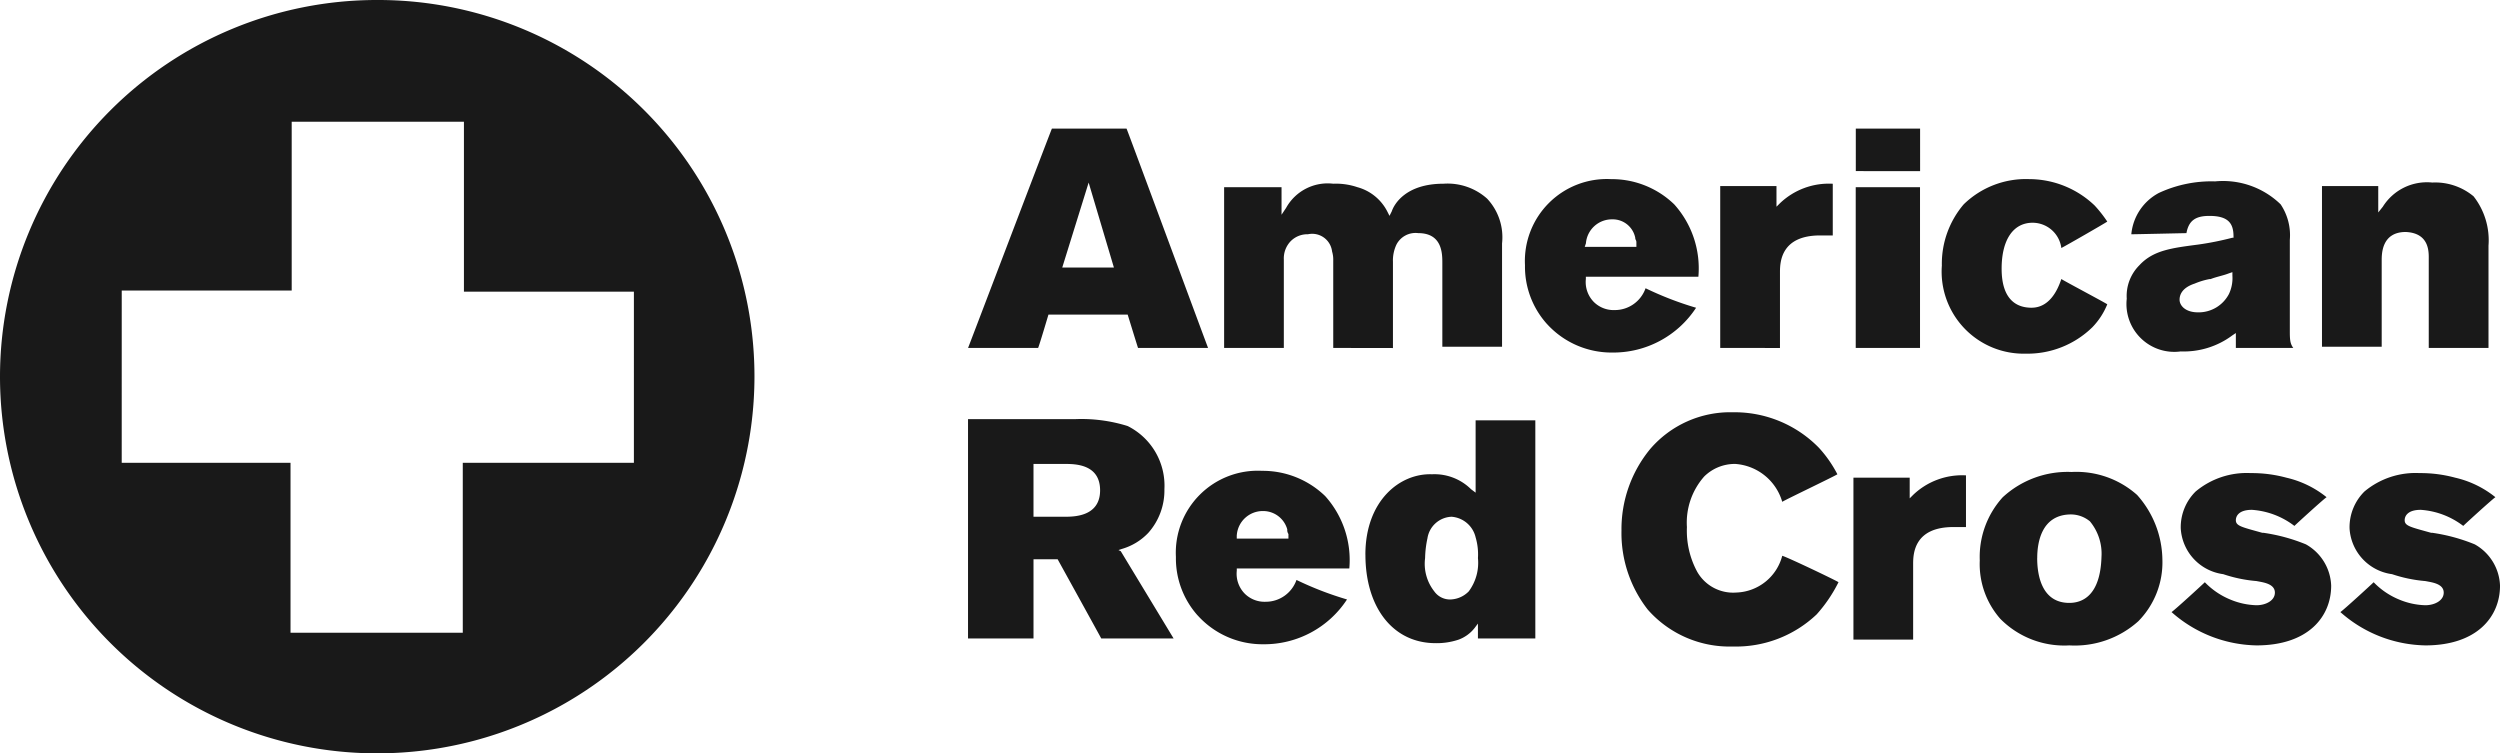
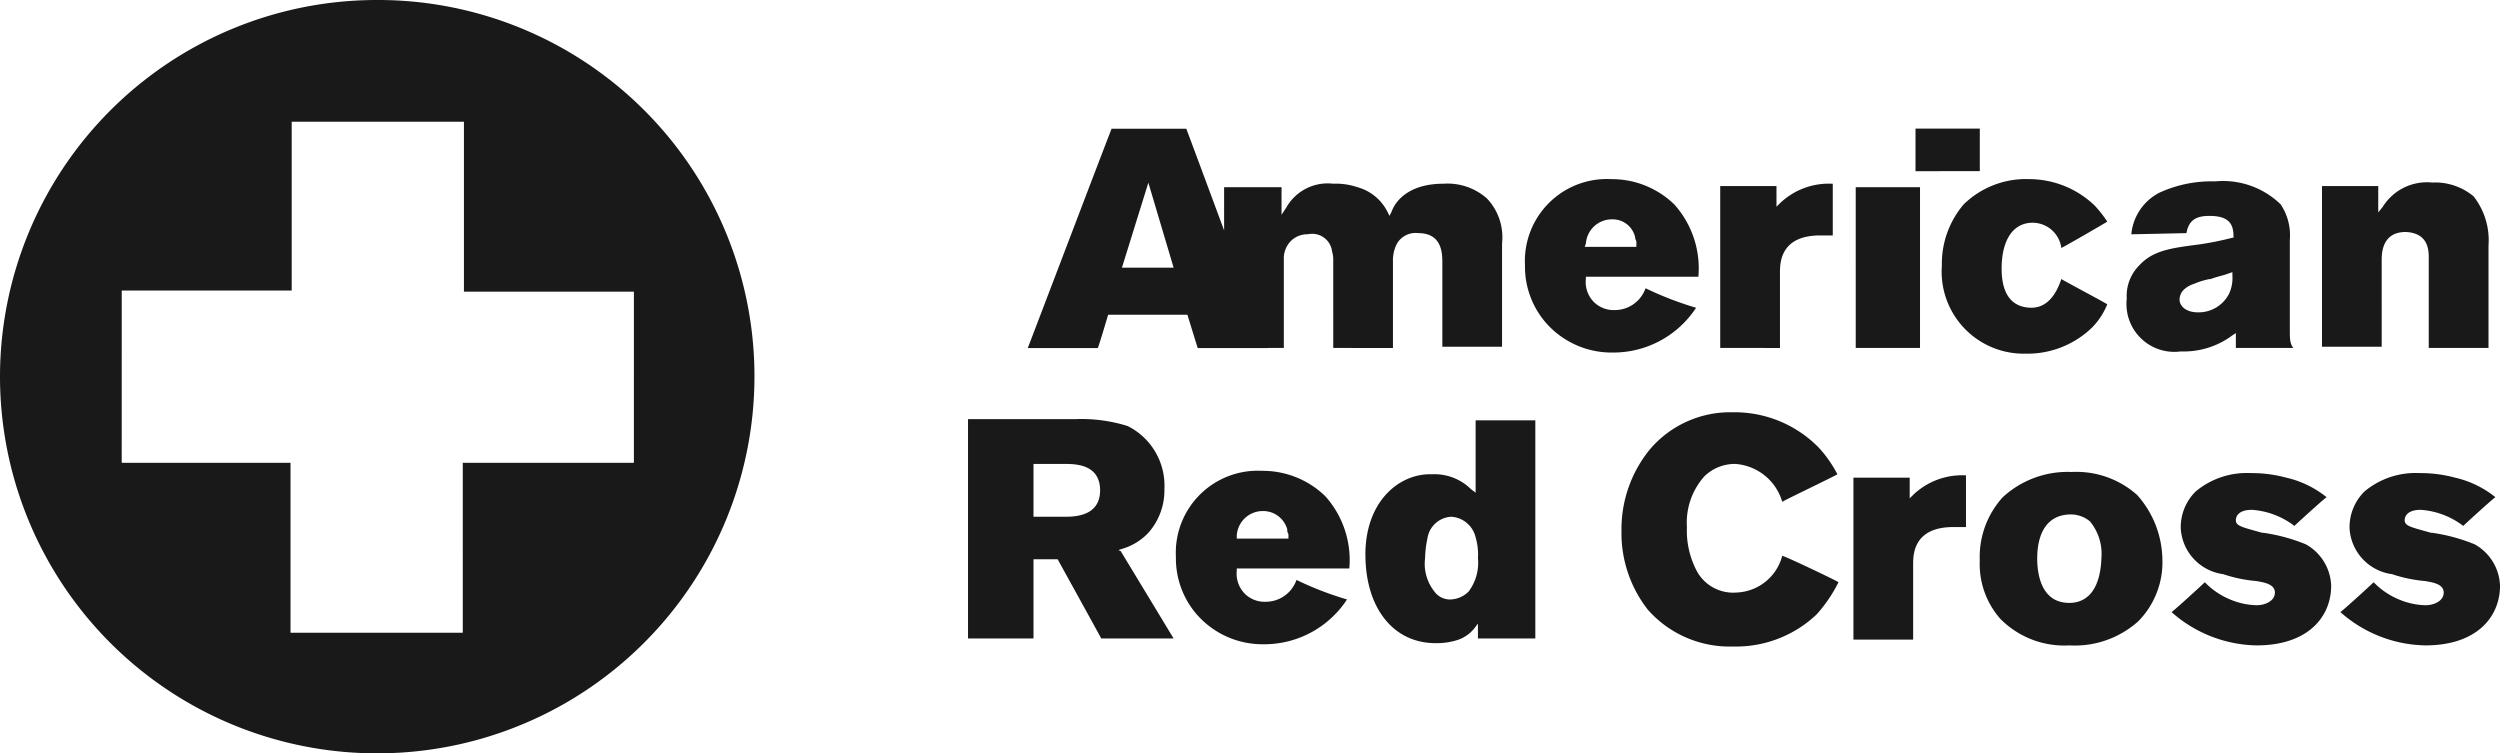
<svg xmlns="http://www.w3.org/2000/svg" width="129.793" height="39.111" viewBox="0 0 129.793 39.111">
-   <path id="american-red-cross" d="M-3182,19.556A19.567,19.567,0,0,1-3162.445,0a19.541,19.541,0,0,1,19.615,19.556,19.579,19.579,0,0,1-19.615,19.555A19.566,19.566,0,0,1-3182,19.556Zm6.319,4.471h8.764v8.824h8.943V24.027h8.884V15.143h-8.824V6.32h-8.942v8.764h-8.824Zm79.235,7.631a6.453,6.453,0,0,1-1.371-4.113,6.539,6.539,0,0,1,1.49-4.233,5.476,5.476,0,0,1,4.293-1.908,6.115,6.115,0,0,1,4.471,1.848,6.34,6.34,0,0,1,.955,1.371c-.179.119-2.683,1.312-2.863,1.43a2.737,2.737,0,0,0-2.444-1.967,2.26,2.26,0,0,0-1.61.655,3.616,3.616,0,0,0-.895,2.623,4.474,4.474,0,0,0,.537,2.326,2.147,2.147,0,0,0,2.027,1.073,2.551,2.551,0,0,0,2.385-1.908c.239.06,2.743,1.252,2.921,1.371a7.5,7.5,0,0,1-1.132,1.669,6.083,6.083,0,0,1-4.353,1.67A5.657,5.657,0,0,1-3096.445,31.658Zm35.951.12c.179-.12,1.609-1.431,1.729-1.55a3.876,3.876,0,0,0,1.312.894,3.776,3.776,0,0,0,1.371.3c.477,0,.954-.238.954-.655,0-.478-.655-.537-.954-.6a7.27,7.27,0,0,1-1.729-.358,2.546,2.546,0,0,1-2.206-2.385,2.611,2.611,0,0,1,.775-1.908,4.133,4.133,0,0,1,2.862-.954,6.851,6.851,0,0,1,1.848.238,5.163,5.163,0,0,1,2.087,1.013c-.179.12-1.55,1.371-1.669,1.491a4.088,4.088,0,0,0-2.206-.835c-.716,0-.835.357-.835.537,0,.3.3.357,1.372.655h.06a9.312,9.312,0,0,1,2.206.6,2.562,2.562,0,0,1,1.312,2.146c0,1.61-1.192,3.1-3.875,3.1A6.813,6.813,0,0,1-3060.494,31.778Zm-8.765,0c.18-.12,1.61-1.431,1.729-1.55a3.879,3.879,0,0,0,1.311.894,3.779,3.779,0,0,0,1.372.3c.477,0,.954-.238.954-.655,0-.478-.656-.537-.954-.6a7.261,7.261,0,0,1-1.729-.358,2.546,2.546,0,0,1-2.205-2.385,2.61,2.61,0,0,1,.775-1.908,4.132,4.132,0,0,1,2.861-.954,6.847,6.847,0,0,1,1.848.238,5.162,5.162,0,0,1,2.087,1.013c-.179.12-1.55,1.371-1.67,1.491a4.085,4.085,0,0,0-2.205-.835c-.716,0-.835.357-.835.537,0,.3.3.357,1.371.655h.06a9.3,9.3,0,0,1,2.206.6,2.561,2.561,0,0,1,1.312,2.146c0,1.61-1.192,3.1-3.875,3.1A6.818,6.818,0,0,1-3069.259,31.778Zm-8.883.357a4.3,4.3,0,0,1-1.073-3.04,4.611,4.611,0,0,1,1.192-3.279,4.965,4.965,0,0,1,3.577-1.312,4.735,4.735,0,0,1,3.4,1.193,5.129,5.129,0,0,1,1.312,3.338,4.357,4.357,0,0,1-1.252,3.22,4.934,4.934,0,0,1-3.578,1.252A4.668,4.668,0,0,1-3078.142,32.135Zm1.908-3.16c0,.895.238,2.326,1.668,2.326.716,0,1.61-.418,1.67-2.385a2.631,2.631,0,0,0-.6-1.849,1.555,1.555,0,0,0-1.073-.357C-3076,26.77-3076.233,28.14-3076.233,28.975Zm-43.583,2.981a4.449,4.449,0,0,1-1.132-3.04,4.256,4.256,0,0,1,4.471-4.472,4.661,4.661,0,0,1,3.279,1.312,4.968,4.968,0,0,1,1.253,3.756h-5.843v.12a1.474,1.474,0,0,0,.417,1.192,1.457,1.457,0,0,0,1.073.418,1.692,1.692,0,0,0,1.61-1.133,17.071,17.071,0,0,0,2.623,1.013,5.134,5.134,0,0,1-4.352,2.326A4.53,4.53,0,0,1-3119.816,31.956Zm2.027-4.173v.179h2.683v-.238a.36.36,0,0,1-.06-.238,1.3,1.3,0,0,0-1.253-.954A1.353,1.353,0,0,0-3117.789,27.783Zm6.678,1.013c0-2.8,1.788-4.233,3.458-4.173a2.7,2.7,0,0,1,2.027.775l.238.179V21.821h3.1V33.149h-2.98v-.775l-.179.238a1.878,1.878,0,0,1-.835.6,3.572,3.572,0,0,1-1.192.179C-3109.681,33.387-3111.111,31.539-3111.111,28.8Zm3.219-.835a5.318,5.318,0,0,0-.119,1.013,2.312,2.312,0,0,0,.477,1.729,1,1,0,0,0,.895.417,1.387,1.387,0,0,0,.894-.417,2.482,2.482,0,0,0,.478-1.729,3.119,3.119,0,0,0-.12-1.073,1.389,1.389,0,0,0-1.252-1.073A1.317,1.317,0,0,0-3107.893,27.962Zm22.119,5.246V24.8h2.921v1.073l.179-.179a3.672,3.672,0,0,1,2.743-1.014v2.683h-.656c-2.027,0-2.087,1.371-2.087,1.908v3.935Zm-39.051-.059c-.06-.12-2.265-4.114-2.265-4.114h-1.252v4.114h-3.4V21.761h5.545a8.047,8.047,0,0,1,2.743.358,3.46,3.46,0,0,1,1.908,3.279,3.314,3.314,0,0,1-.835,2.265,3.057,3.057,0,0,1-1.371.835l-.178.06.119.06s2.564,4.233,2.743,4.531Zm-3.518-6.32h1.61c.477,0,1.848,0,1.848-1.371s-1.312-1.371-1.848-1.371h-1.61Zm47.159-13.057a4.761,4.761,0,0,1,1.133-3.16,4.627,4.627,0,0,1,3.4-1.312,4.929,4.929,0,0,1,3.4,1.371,6.542,6.542,0,0,1,.656.835c-.178.119-2.146,1.252-2.385,1.371a1.508,1.508,0,0,0-1.49-1.312c-1.015,0-1.61.894-1.61,2.385,0,1.669.834,2.027,1.55,2.027.954,0,1.372-.954,1.55-1.49.179.119,2.206,1.192,2.385,1.312a3.71,3.71,0,0,1-.775,1.192,4.818,4.818,0,0,1-3.458,1.371A4.26,4.26,0,0,1-3081.183,13.772Zm-20.509,3.041a4.45,4.45,0,0,1-1.133-3.041,4.256,4.256,0,0,1,4.472-4.471,4.66,4.66,0,0,1,3.278,1.312,4.968,4.968,0,0,1,1.252,3.756h-5.842v.12a1.475,1.475,0,0,0,.417,1.192,1.456,1.456,0,0,0,1.073.418,1.692,1.692,0,0,0,1.61-1.133,17.147,17.147,0,0,0,2.623,1.013,5.135,5.135,0,0,1-4.353,2.325A4.528,4.528,0,0,1-3101.692,16.813Zm2.028-4.173-.06.179h2.683V12.58c0-.12-.06-.12-.06-.238a1.191,1.191,0,0,0-1.193-.954A1.352,1.352,0,0,0-3099.664,12.64Zm28.08,2.862a2.249,2.249,0,0,1,.656-1.729c.715-.775,1.669-.894,3.04-1.073a15.516,15.516,0,0,0,1.789-.357h.059v-.06c0-.656-.238-1.073-1.252-1.073-.715,0-1.073.238-1.192.895-.119,0-2.624.059-2.862.059a2.708,2.708,0,0,1,1.431-2.146,6.483,6.483,0,0,1,2.921-.6,4.291,4.291,0,0,1,3.4,1.192,2.872,2.872,0,0,1,.477,1.848v4.651c0,.477,0,.715.179.954h-2.981V17.29l-.179.12a4.218,4.218,0,0,1-2.683.835A2.483,2.483,0,0,1-3071.584,15.5Zm3.518-.775c-.715.238-.775.655-.775.835,0,.3.3.655.954.655a1.774,1.774,0,0,0,1.61-.954,1.923,1.923,0,0,0,.179-.954V14.13l-.179.06c-.3.119-.655.179-.954.3h-.06A3.793,3.793,0,0,0-3068.066,14.726Zm12.162,3.338V13.474c0-.357.06-1.371-1.192-1.43-1.251,0-1.251,1.133-1.251,1.49V18h-3.1V9.659h2.921V11.03l.239-.3a2.7,2.7,0,0,1,2.564-1.253,3.114,3.114,0,0,1,2.146.716,3.7,3.7,0,0,1,.775,2.563v5.306Zm-29.75,0V9.718h3.338v8.346Zm-7.035,0V9.659h2.921v1.073l.18-.179a3.669,3.669,0,0,1,2.742-1.013v2.683h-.655c-2.027,0-2.086,1.371-2.086,1.908v3.935Zm-20.091,0V13.534a1.477,1.477,0,0,0-.06-.477,1.039,1.039,0,0,0-1.252-.895,1.215,1.215,0,0,0-.895.358,1.286,1.286,0,0,0-.358.954v4.591h-3.1V9.718h2.981v1.43l.238-.357a2.467,2.467,0,0,1,2.445-1.253,3.48,3.48,0,0,1,1.252.179,2.475,2.475,0,0,1,1.55,1.252l.12.238.119-.238c.119-.358.716-1.431,2.683-1.431a3.081,3.081,0,0,1,2.266.775,2.929,2.929,0,0,1,.775,2.326V18h-3.1V13.653c0-.477,0-1.55-1.253-1.55a1.115,1.115,0,0,0-1.132.6,1.941,1.941,0,0,0-.179.895v4.471Zm-10.135,0c-.06-.179-.537-1.729-.537-1.729h-4.114s-.477,1.61-.536,1.729h-3.637c.12-.3,4.293-11.268,4.353-11.387h3.875c.06.12,4.114,11.089,4.233,11.387Zm-3.935-4.173h2.683l-1.312-4.412Zm41.2-5.008V6.677h3.338V8.884Z" transform="translate(3182)" fill="#191919" />
+   <path id="american-red-cross" d="M-3182,19.556A19.567,19.567,0,0,1-3162.445,0a19.541,19.541,0,0,1,19.615,19.556,19.579,19.579,0,0,1-19.615,19.555A19.566,19.566,0,0,1-3182,19.556Zm6.319,4.471h8.764v8.824h8.943V24.027h8.884V15.143h-8.824V6.32h-8.942v8.764h-8.824Zm79.235,7.631a6.453,6.453,0,0,1-1.371-4.113,6.539,6.539,0,0,1,1.49-4.233,5.476,5.476,0,0,1,4.293-1.908,6.115,6.115,0,0,1,4.471,1.848,6.34,6.34,0,0,1,.955,1.371c-.179.119-2.683,1.312-2.863,1.43a2.737,2.737,0,0,0-2.444-1.967,2.26,2.26,0,0,0-1.61.655,3.616,3.616,0,0,0-.895,2.623,4.474,4.474,0,0,0,.537,2.326,2.147,2.147,0,0,0,2.027,1.073,2.551,2.551,0,0,0,2.385-1.908c.239.06,2.743,1.252,2.921,1.371a7.5,7.5,0,0,1-1.132,1.669,6.083,6.083,0,0,1-4.353,1.67A5.657,5.657,0,0,1-3096.445,31.658Zm35.951.12c.179-.12,1.609-1.431,1.729-1.55a3.876,3.876,0,0,0,1.312.894,3.776,3.776,0,0,0,1.371.3c.477,0,.954-.238.954-.655,0-.478-.655-.537-.954-.6a7.27,7.27,0,0,1-1.729-.358,2.546,2.546,0,0,1-2.206-2.385,2.611,2.611,0,0,1,.775-1.908,4.133,4.133,0,0,1,2.862-.954,6.851,6.851,0,0,1,1.848.238,5.163,5.163,0,0,1,2.087,1.013c-.179.12-1.55,1.371-1.669,1.491a4.088,4.088,0,0,0-2.206-.835c-.716,0-.835.357-.835.537,0,.3.3.357,1.372.655h.06a9.312,9.312,0,0,1,2.206.6,2.562,2.562,0,0,1,1.312,2.146c0,1.61-1.192,3.1-3.875,3.1A6.813,6.813,0,0,1-3060.494,31.778Zm-8.765,0c.18-.12,1.61-1.431,1.729-1.55a3.879,3.879,0,0,0,1.311.894,3.779,3.779,0,0,0,1.372.3c.477,0,.954-.238.954-.655,0-.478-.656-.537-.954-.6a7.261,7.261,0,0,1-1.729-.358,2.546,2.546,0,0,1-2.205-2.385,2.61,2.61,0,0,1,.775-1.908,4.132,4.132,0,0,1,2.861-.954,6.847,6.847,0,0,1,1.848.238,5.162,5.162,0,0,1,2.087,1.013c-.179.12-1.55,1.371-1.67,1.491a4.085,4.085,0,0,0-2.205-.835c-.716,0-.835.357-.835.537,0,.3.3.357,1.371.655h.06a9.3,9.3,0,0,1,2.206.6,2.561,2.561,0,0,1,1.312,2.146c0,1.61-1.192,3.1-3.875,3.1A6.818,6.818,0,0,1-3069.259,31.778Zm-8.883.357a4.3,4.3,0,0,1-1.073-3.04,4.611,4.611,0,0,1,1.192-3.279,4.965,4.965,0,0,1,3.577-1.312,4.735,4.735,0,0,1,3.4,1.193,5.129,5.129,0,0,1,1.312,3.338,4.357,4.357,0,0,1-1.252,3.22,4.934,4.934,0,0,1-3.578,1.252A4.668,4.668,0,0,1-3078.142,32.135Zm1.908-3.16c0,.895.238,2.326,1.668,2.326.716,0,1.61-.418,1.67-2.385a2.631,2.631,0,0,0-.6-1.849,1.555,1.555,0,0,0-1.073-.357C-3076,26.77-3076.233,28.14-3076.233,28.975Zm-43.583,2.981a4.449,4.449,0,0,1-1.132-3.04,4.256,4.256,0,0,1,4.471-4.472,4.661,4.661,0,0,1,3.279,1.312,4.968,4.968,0,0,1,1.253,3.756h-5.843v.12a1.474,1.474,0,0,0,.417,1.192,1.457,1.457,0,0,0,1.073.418,1.692,1.692,0,0,0,1.61-1.133,17.071,17.071,0,0,0,2.623,1.013,5.134,5.134,0,0,1-4.352,2.326A4.53,4.53,0,0,1-3119.816,31.956Zm2.027-4.173v.179h2.683v-.238a.36.36,0,0,1-.06-.238,1.3,1.3,0,0,0-1.253-.954A1.353,1.353,0,0,0-3117.789,27.783Zm6.678,1.013c0-2.8,1.788-4.233,3.458-4.173a2.7,2.7,0,0,1,2.027.775l.238.179V21.821h3.1V33.149h-2.98v-.775l-.179.238a1.878,1.878,0,0,1-.835.6,3.572,3.572,0,0,1-1.192.179C-3109.681,33.387-3111.111,31.539-3111.111,28.8Zm3.219-.835a5.318,5.318,0,0,0-.119,1.013,2.312,2.312,0,0,0,.477,1.729,1,1,0,0,0,.895.417,1.387,1.387,0,0,0,.894-.417,2.482,2.482,0,0,0,.478-1.729,3.119,3.119,0,0,0-.12-1.073,1.389,1.389,0,0,0-1.252-1.073A1.317,1.317,0,0,0-3107.893,27.962Zm22.119,5.246V24.8h2.921v1.073l.179-.179a3.672,3.672,0,0,1,2.743-1.014v2.683h-.656c-2.027,0-2.087,1.371-2.087,1.908v3.935Zm-39.051-.059c-.06-.12-2.265-4.114-2.265-4.114h-1.252v4.114h-3.4V21.761h5.545a8.047,8.047,0,0,1,2.743.358,3.46,3.46,0,0,1,1.908,3.279,3.314,3.314,0,0,1-.835,2.265,3.057,3.057,0,0,1-1.371.835l-.178.06.119.06s2.564,4.233,2.743,4.531Zm-3.518-6.32h1.61c.477,0,1.848,0,1.848-1.371s-1.312-1.371-1.848-1.371h-1.61Zm47.159-13.057a4.761,4.761,0,0,1,1.133-3.16,4.627,4.627,0,0,1,3.4-1.312,4.929,4.929,0,0,1,3.4,1.371,6.542,6.542,0,0,1,.656.835c-.178.119-2.146,1.252-2.385,1.371a1.508,1.508,0,0,0-1.49-1.312c-1.015,0-1.61.894-1.61,2.385,0,1.669.834,2.027,1.55,2.027.954,0,1.372-.954,1.55-1.49.179.119,2.206,1.192,2.385,1.312a3.71,3.71,0,0,1-.775,1.192,4.818,4.818,0,0,1-3.458,1.371A4.26,4.26,0,0,1-3081.183,13.772Zm-20.509,3.041a4.45,4.45,0,0,1-1.133-3.041,4.256,4.256,0,0,1,4.472-4.471,4.66,4.66,0,0,1,3.278,1.312,4.968,4.968,0,0,1,1.252,3.756h-5.842v.12a1.475,1.475,0,0,0,.417,1.192,1.456,1.456,0,0,0,1.073.418,1.692,1.692,0,0,0,1.61-1.133,17.147,17.147,0,0,0,2.623,1.013,5.135,5.135,0,0,1-4.353,2.325A4.528,4.528,0,0,1-3101.692,16.813Zm2.028-4.173-.06.179h2.683V12.58c0-.12-.06-.12-.06-.238a1.191,1.191,0,0,0-1.193-.954A1.352,1.352,0,0,0-3099.664,12.64Zm28.08,2.862a2.249,2.249,0,0,1,.656-1.729c.715-.775,1.669-.894,3.04-1.073a15.516,15.516,0,0,0,1.789-.357h.059v-.06c0-.656-.238-1.073-1.252-1.073-.715,0-1.073.238-1.192.895-.119,0-2.624.059-2.862.059a2.708,2.708,0,0,1,1.431-2.146,6.483,6.483,0,0,1,2.921-.6,4.291,4.291,0,0,1,3.4,1.192,2.872,2.872,0,0,1,.477,1.848v4.651c0,.477,0,.715.179.954h-2.981V17.29l-.179.12a4.218,4.218,0,0,1-2.683.835A2.483,2.483,0,0,1-3071.584,15.5Zm3.518-.775c-.715.238-.775.655-.775.835,0,.3.3.655.954.655a1.774,1.774,0,0,0,1.61-.954,1.923,1.923,0,0,0,.179-.954V14.13l-.179.06c-.3.119-.655.179-.954.3h-.06A3.793,3.793,0,0,0-3068.066,14.726Zm12.162,3.338V13.474c0-.357.06-1.371-1.192-1.43-1.251,0-1.251,1.133-1.251,1.49V18h-3.1V9.659h2.921V11.03l.239-.3a2.7,2.7,0,0,1,2.564-1.253,3.114,3.114,0,0,1,2.146.716,3.7,3.7,0,0,1,.775,2.563v5.306Zm-29.75,0V9.718h3.338v8.346Zm-7.035,0V9.659h2.921v1.073l.18-.179a3.669,3.669,0,0,1,2.742-1.013v2.683h-.655c-2.027,0-2.086,1.371-2.086,1.908v3.935Zm-20.091,0V13.534a1.477,1.477,0,0,0-.06-.477,1.039,1.039,0,0,0-1.252-.895,1.215,1.215,0,0,0-.895.358,1.286,1.286,0,0,0-.358.954v4.591h-3.1V9.718h2.981v1.43l.238-.357a2.467,2.467,0,0,1,2.445-1.253,3.48,3.48,0,0,1,1.252.179,2.475,2.475,0,0,1,1.55,1.252l.12.238.119-.238c.119-.358.716-1.431,2.683-1.431a3.081,3.081,0,0,1,2.266.775,2.929,2.929,0,0,1,.775,2.326V18h-3.1V13.653c0-.477,0-1.55-1.253-1.55a1.115,1.115,0,0,0-1.132.6,1.941,1.941,0,0,0-.179.895v4.471m-10.135,0c-.06-.179-.537-1.729-.537-1.729h-4.114s-.477,1.61-.536,1.729h-3.637c.12-.3,4.293-11.268,4.353-11.387h3.875c.06.12,4.114,11.089,4.233,11.387Zm-3.935-4.173h2.683l-1.312-4.412Zm41.2-5.008V6.677h3.338V8.884Z" transform="translate(3182)" fill="#191919" />
</svg>